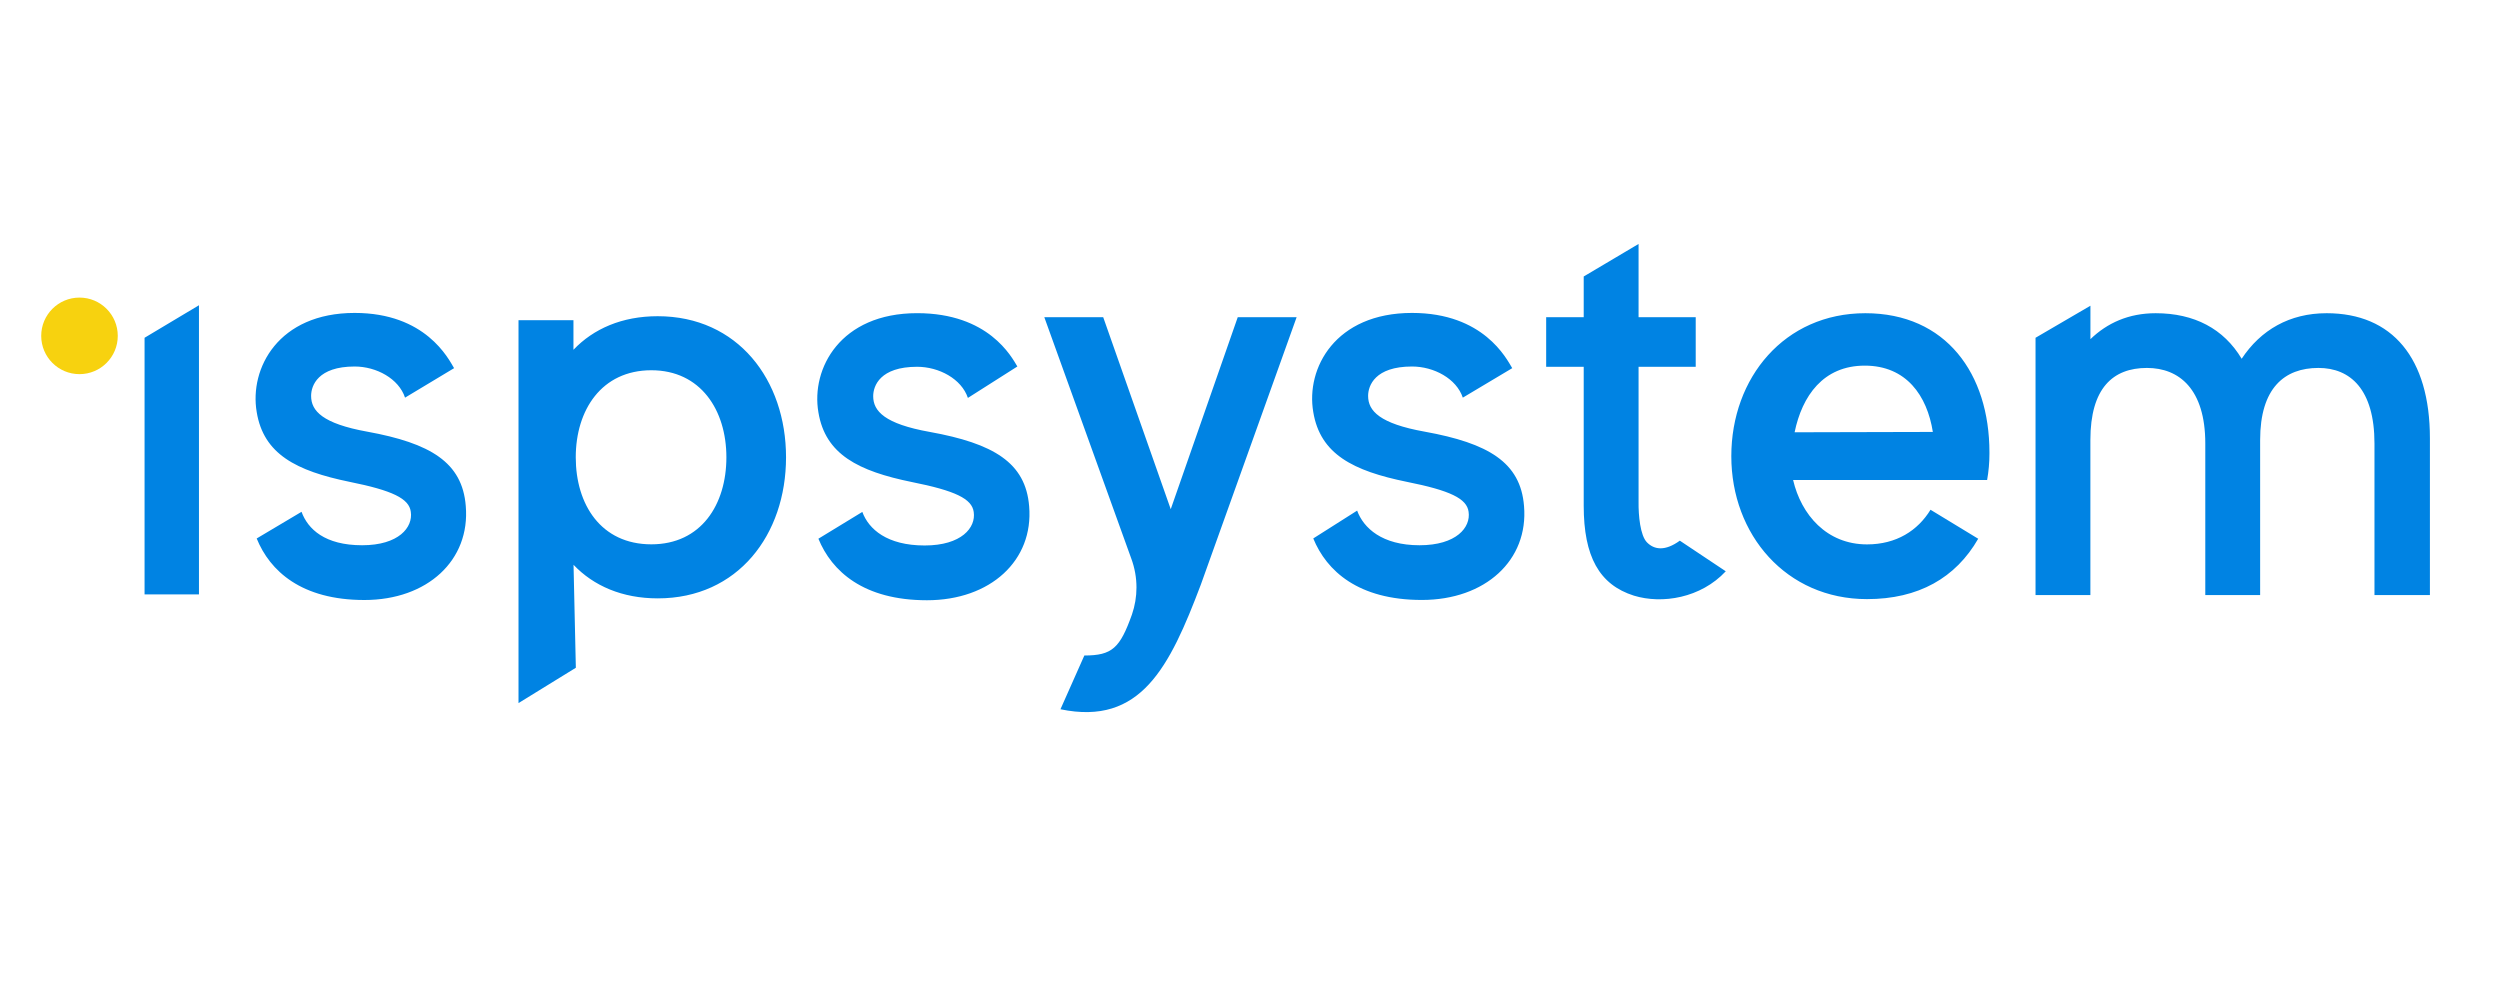
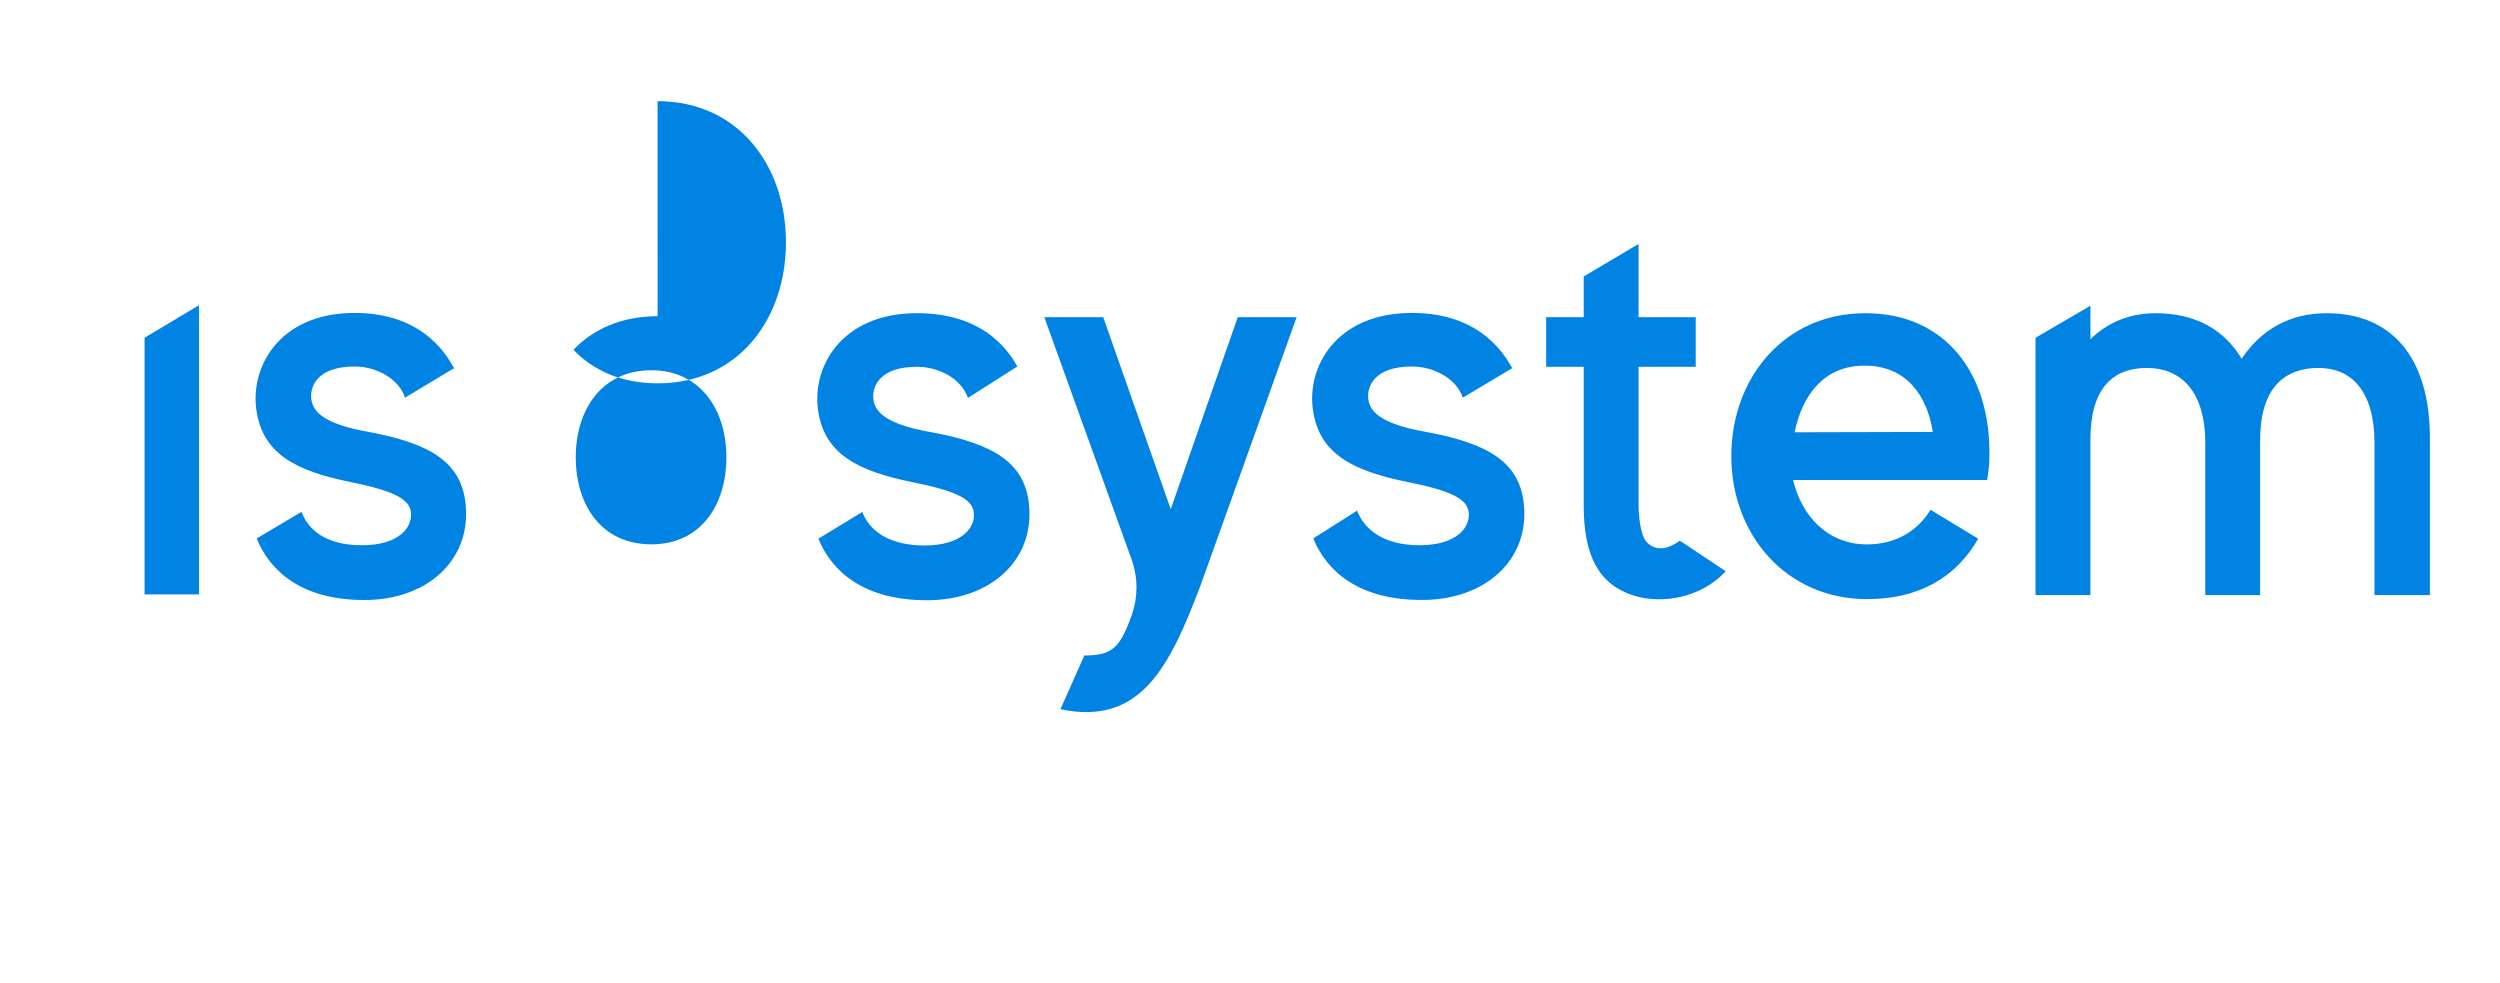
<svg xmlns="http://www.w3.org/2000/svg" xml:space="preserve" width="2.06375E+06px" height="811389px" version="1.0" style="shape-rendering:geometricPrecision; text-rendering:geometricPrecision; image-rendering:optimizeQuality; fill-rule:evenodd; clip-rule:evenodd" viewBox="0 0 700699.84 276101.74">
  <defs>
    <style type="text/css">
   
    .fil0 {fill:none}
    .fil1 {fill:#0083E3}
    .fil2 {fill:#F7D20F}
   
  </style>
  </defs>
  <g id="Layer_x0020_1">
-     <rect class="fil0" x="0.06" y="-0.73" width="700699.83" height="276101.74" />
-   </g>
+     </g>
  <g id="Слой_x0020_1">
    <g id="_1630444376048">
-       <path class="fil1" d="M399423.19 121256.15c-12651.73,-2268.31 -15895.72,-5832.18 -15895.72,-10041.63 0,-2915.36 1948.44,-8261.15 12331.85,-8261.15 6160.81,0 12483.75,3403.2 14268.61,8747.53l13883.01 -8283.06c-1613.97,-2684.59 -8052.29,-15514.5 -28151.62,-15514.5 -21575.99,0 -29859.06,15548.09 -27738.27,27846.35 1948.44,11823.56 11192.58,16520.85 26271.83,19596.88 12165.34,2428.98 16872.86,4697.29 17359.24,8420.36 647.04,4362.82 -3409.05,9394.59 -13789.54,9394.59 -10541.15,0 -15735.05,-4857.96 -17519.9,-9729.07l-12321.63 7817.14c3737.68,9138.98 12647.34,17280.37 30492.96,17280.37 17845.62,0 30006.58,-11172.14 28708.11,-26395.98 -972.76,-12296.8 -10054.77,-17641.14 -27898.93,-20877.83zm-297042.38 0c-12550.94,-2268.31 -15768.65,-5832.18 -15768.65,-10041.63 0,-2915.36 1929.46,-8261.15 12228.15,-8261.15 6117,0 12390.28,3403.2 14159.07,8747.53l13774.92 -8283.06c-1599.35,-2684.59 -7977.8,-15514.5 -27932.53,-15514.5 -21402.18,0 -29607.83,15548.09 -27511.87,27846.35 1933.83,11823.56 11109.33,16520.85 26068.8,19596.88 12077.71,2428.98 16738.49,4697.29 17217.56,8420.36 647.05,4362.82 -3378.37,9394.59 -13678.52,9394.59 -10456.44,0 -15247.21,-4535.17 -17016,-9394.59l-12597.68 7491.42c3709.92,9138.98 12550.94,17284.75 30254.88,17284.75 17703.94,0 29765.58,-11175.05 28477.33,-26400.36 -963.99,-12305.56 -9971.52,-17649.9 -27669.62,-20886.59l-5.84 0zm158018.01 75.95c-12650.26,-2266.85 -15895.71,-5830.71 -15895.71,-10040.16 0,-2916.82 1949.9,-8261.16 12327.47,-8261.16 6165.19,0 12489.59,3403.2 14274.45,8747.54l13893.23 -8830.8c-1613.96,-2684.58 -8052.29,-14977 -28158.92,-14977 -21568.69,0 -29838.61,15548.1 -27730.97,27846.36 1941.14,11820.64 11191.13,16516.47 26271.83,19593.96 12168.26,2428.97 16875.78,4695.83 17359.24,8420.36 647.05,4361.35 -3409.04,9394.58 -13789.53,9394.58 -10541.16,0 -15717.53,-4567.3 -17502.38,-9425.25l-12339.16 7526.47c3736.22,9137.52 12650.27,17284.75 30492.97,17284.75 17841.23,0 29993.43,-11179.44 28708.1,-26387.21 -972.76,-12302.64 -10054.77,-17654.28 -27903.31,-20892.44l-7.31 0zm67684.24 21700.15l-18968.82 -53926.84 -16544.22 0 24428.54 67796.7c961.08,2598.41 1460.6,5353.11 1460.6,8126.79 0,2583.8 -433.79,5160.3 -1275.1,7602.42 -3355,9393.13 -5535.68,11503.7 -13368.88,11503.7l-6710 15098.23c22545.83,4695.83 30658.01,-11823.57 39421.62,-34982.85l26920.33 -75150.83 -16539.84 -1.46 -18824.23 53934.14zm131416.1 -2095.96l0 -37905.51 16053.46 0 0 -13925.37 -16053.46 0 0 -20579.86 -15409.34 9138.97 0 11440.89 -10545.54 0 0 13925.37 10545.54 0 0 39028.71c0,14252.54 4361.35,22186.53 14110.86,25262.55 7944.21,2428.98 18787.71,671.88 25792.75,-6847.3l-12902.95 -8601.47c-4132.04,2995.69 -7170.09,2582.34 -9235.38,473.23 -1891.47,-1930.91 -2409.99,-7562.99 -2355.94,-11410.21zm63688.03 -52952.62c-22713.8,0 -37635.3,18137.74 -37635.3,40163.6 0,22024.4 15404.96,40147.53 38121.68,40147.53 14426.35,0 24904.7,-5944.64 31232.03,-16959.03l-13393.71 -8142.85c-3569.71,5832.18 -9568.4,9730.52 -17838.32,9730.52 -11353.25,0 -18492.67,-8364.86 -20763.9,-18080.78l54497.94 0c432.33,-2428.98 652.88,-4903.23 652.88,-7373.11 0,-132.92 0,-271.67 0,-404.59 -1.46,-22030.24 -12166.8,-39081.29 -34873.3,-39081.29zm-19856.87 33446.3c2110.57,-10202.3 8027.47,-18721.99 19706.43,-18721.99 11678.96,0 17509.68,8426.21 19126.57,18624.12l-38833 97.87zm149422.38 -33446.3c-10377.57,0 -18485.36,4697.29 -23839.92,12793.4 -5033.23,-8421.82 -13303.16,-12793.4 -24156.88,-12793.4 -7618.49,0 -13624.48,2754.69 -18327.62,7286.94l0 -9393.13 -15419.56 9004.61 0 72279.28 15406.42 0 0 -43563.87c0,-14573.88 6327.32,-20241.01 15895.71,-20241.01 9082.02,0 16382.1,5992.85 16382.1,21213.77l0 42591.11 15406.42 0 0 -43563.87c0,-14573.88 6813.7,-20241.01 16382.1,-20241.01 8921.35,0 15735.05,5992.85 15735.05,21213.77l0 42591.11 15572.92 0 0 -44047.33c0,-22512.24 -10546.99,-35130.37 -29036.74,-35130.37zm-612925.04 78980.52l15282.27 0 0 -81221.08 -15282.27 9138.98 0 72082.1zm144126.24 -78140.68c-9971.52,0 -18019.43,3515.67 -23650.05,9429.64l0 -8309.36 -15432.7 0 0 107557.18 16104.58 -9927.7 -648.51 -28916.97c5630.62,5912.51 13678.53,9428.17 23650.05,9428.17 22525.39,0 36041.79,-17898.2 36041.79,-39629.02 0,-21729.35 -13541.23,-39631.94 -36065.16,-39631.94zm-1768.79 64079.48c-14157.6,0 -21234.21,-11185.28 -21234.21,-24447.54 0,-13262.25 7237.28,-24450.45 21234.21,-24450.45 13839.2,0 21079.39,11185.28 21079.39,24450.45 0,13265.18 -7079.53,24447.54 -21079.39,24447.54z" />
-       <circle class="fil2" cx="21549.37" cy="94345.46" r="10752.61" />
+       <path class="fil1" d="M399423.19 121256.15c-12651.73,-2268.31 -15895.72,-5832.18 -15895.72,-10041.63 0,-2915.36 1948.44,-8261.15 12331.85,-8261.15 6160.81,0 12483.75,3403.2 14268.61,8747.53l13883.01 -8283.06c-1613.97,-2684.59 -8052.29,-15514.5 -28151.62,-15514.5 -21575.99,0 -29859.06,15548.09 -27738.27,27846.35 1948.44,11823.56 11192.58,16520.85 26271.83,19596.88 12165.34,2428.98 16872.86,4697.29 17359.24,8420.36 647.04,4362.82 -3409.05,9394.59 -13789.54,9394.59 -10541.15,0 -15735.05,-4857.96 -17519.9,-9729.07l-12321.63 7817.14c3737.68,9138.98 12647.34,17280.37 30492.96,17280.37 17845.62,0 30006.58,-11172.14 28708.11,-26395.98 -972.76,-12296.8 -10054.77,-17641.14 -27898.93,-20877.83zm-297042.38 0c-12550.94,-2268.31 -15768.65,-5832.18 -15768.65,-10041.63 0,-2915.36 1929.46,-8261.15 12228.15,-8261.15 6117,0 12390.28,3403.2 14159.07,8747.53l13774.92 -8283.06c-1599.35,-2684.59 -7977.8,-15514.5 -27932.53,-15514.5 -21402.18,0 -29607.83,15548.09 -27511.87,27846.35 1933.83,11823.56 11109.33,16520.85 26068.8,19596.88 12077.71,2428.98 16738.49,4697.29 17217.56,8420.36 647.05,4362.82 -3378.37,9394.59 -13678.52,9394.59 -10456.44,0 -15247.21,-4535.17 -17016,-9394.59l-12597.68 7491.42c3709.92,9138.98 12550.94,17284.75 30254.88,17284.75 17703.94,0 29765.58,-11175.05 28477.33,-26400.36 -963.99,-12305.56 -9971.52,-17649.9 -27669.62,-20886.59l-5.84 0zm158018.01 75.95c-12650.26,-2266.85 -15895.71,-5830.71 -15895.71,-10040.16 0,-2916.82 1949.9,-8261.16 12327.47,-8261.16 6165.19,0 12489.59,3403.2 14274.45,8747.54l13893.23 -8830.8c-1613.96,-2684.58 -8052.29,-14977 -28158.92,-14977 -21568.69,0 -29838.61,15548.1 -27730.97,27846.36 1941.14,11820.64 11191.13,16516.47 26271.83,19593.96 12168.26,2428.97 16875.78,4695.83 17359.24,8420.36 647.05,4361.35 -3409.04,9394.58 -13789.53,9394.58 -10541.16,0 -15717.53,-4567.3 -17502.38,-9425.25l-12339.16 7526.47c3736.22,9137.52 12650.27,17284.75 30492.97,17284.75 17841.23,0 29993.43,-11179.44 28708.1,-26387.21 -972.76,-12302.64 -10054.77,-17654.28 -27903.31,-20892.44l-7.31 0zm67684.24 21700.15l-18968.82 -53926.84 -16544.22 0 24428.54 67796.7c961.08,2598.41 1460.6,5353.11 1460.6,8126.79 0,2583.8 -433.79,5160.3 -1275.1,7602.42 -3355,9393.13 -5535.68,11503.7 -13368.88,11503.7l-6710 15098.23c22545.83,4695.83 30658.01,-11823.57 39421.62,-34982.85l26920.33 -75150.83 -16539.84 -1.46 -18824.23 53934.14zm131416.1 -2095.96l0 -37905.51 16053.46 0 0 -13925.37 -16053.46 0 0 -20579.86 -15409.34 9138.97 0 11440.89 -10545.54 0 0 13925.37 10545.54 0 0 39028.71c0,14252.54 4361.35,22186.53 14110.86,25262.55 7944.21,2428.98 18787.71,671.88 25792.75,-6847.3l-12902.95 -8601.47c-4132.04,2995.69 -7170.09,2582.34 -9235.38,473.23 -1891.47,-1930.91 -2409.99,-7562.99 -2355.94,-11410.21zm63688.03 -52952.62c-22713.8,0 -37635.3,18137.74 -37635.3,40163.6 0,22024.4 15404.96,40147.53 38121.68,40147.53 14426.35,0 24904.7,-5944.64 31232.03,-16959.03l-13393.71 -8142.85c-3569.71,5832.18 -9568.4,9730.52 -17838.32,9730.52 -11353.25,0 -18492.67,-8364.86 -20763.9,-18080.78l54497.94 0c432.33,-2428.98 652.88,-4903.23 652.88,-7373.11 0,-132.92 0,-271.67 0,-404.59 -1.46,-22030.24 -12166.8,-39081.29 -34873.3,-39081.29zm-19856.87 33446.3c2110.57,-10202.3 8027.47,-18721.99 19706.43,-18721.99 11678.96,0 17509.68,8426.21 19126.57,18624.12l-38833 97.87zm149422.38 -33446.3c-10377.57,0 -18485.36,4697.29 -23839.92,12793.4 -5033.23,-8421.82 -13303.16,-12793.4 -24156.88,-12793.4 -7618.49,0 -13624.48,2754.69 -18327.62,7286.94l0 -9393.13 -15419.56 9004.61 0 72279.28 15406.42 0 0 -43563.87c0,-14573.88 6327.32,-20241.01 15895.71,-20241.01 9082.02,0 16382.1,5992.85 16382.1,21213.77l0 42591.11 15406.42 0 0 -43563.87c0,-14573.88 6813.7,-20241.01 16382.1,-20241.01 8921.35,0 15735.05,5992.85 15735.05,21213.77l0 42591.11 15572.92 0 0 -44047.33c0,-22512.24 -10546.99,-35130.37 -29036.74,-35130.37zm-612925.04 78980.52l15282.27 0 0 -81221.08 -15282.27 9138.98 0 72082.1zm144126.24 -78140.68c-9971.52,0 -18019.43,3515.67 -23650.05,9429.64c5630.62,5912.51 13678.53,9428.17 23650.05,9428.17 22525.39,0 36041.79,-17898.2 36041.79,-39629.02 0,-21729.35 -13541.23,-39631.94 -36065.16,-39631.94zm-1768.79 64079.48c-14157.6,0 -21234.21,-11185.28 -21234.21,-24447.54 0,-13262.25 7237.28,-24450.45 21234.21,-24450.45 13839.2,0 21079.39,11185.28 21079.39,24450.45 0,13265.18 -7079.53,24447.54 -21079.39,24447.54z" />
    </g>
  </g>
</svg>